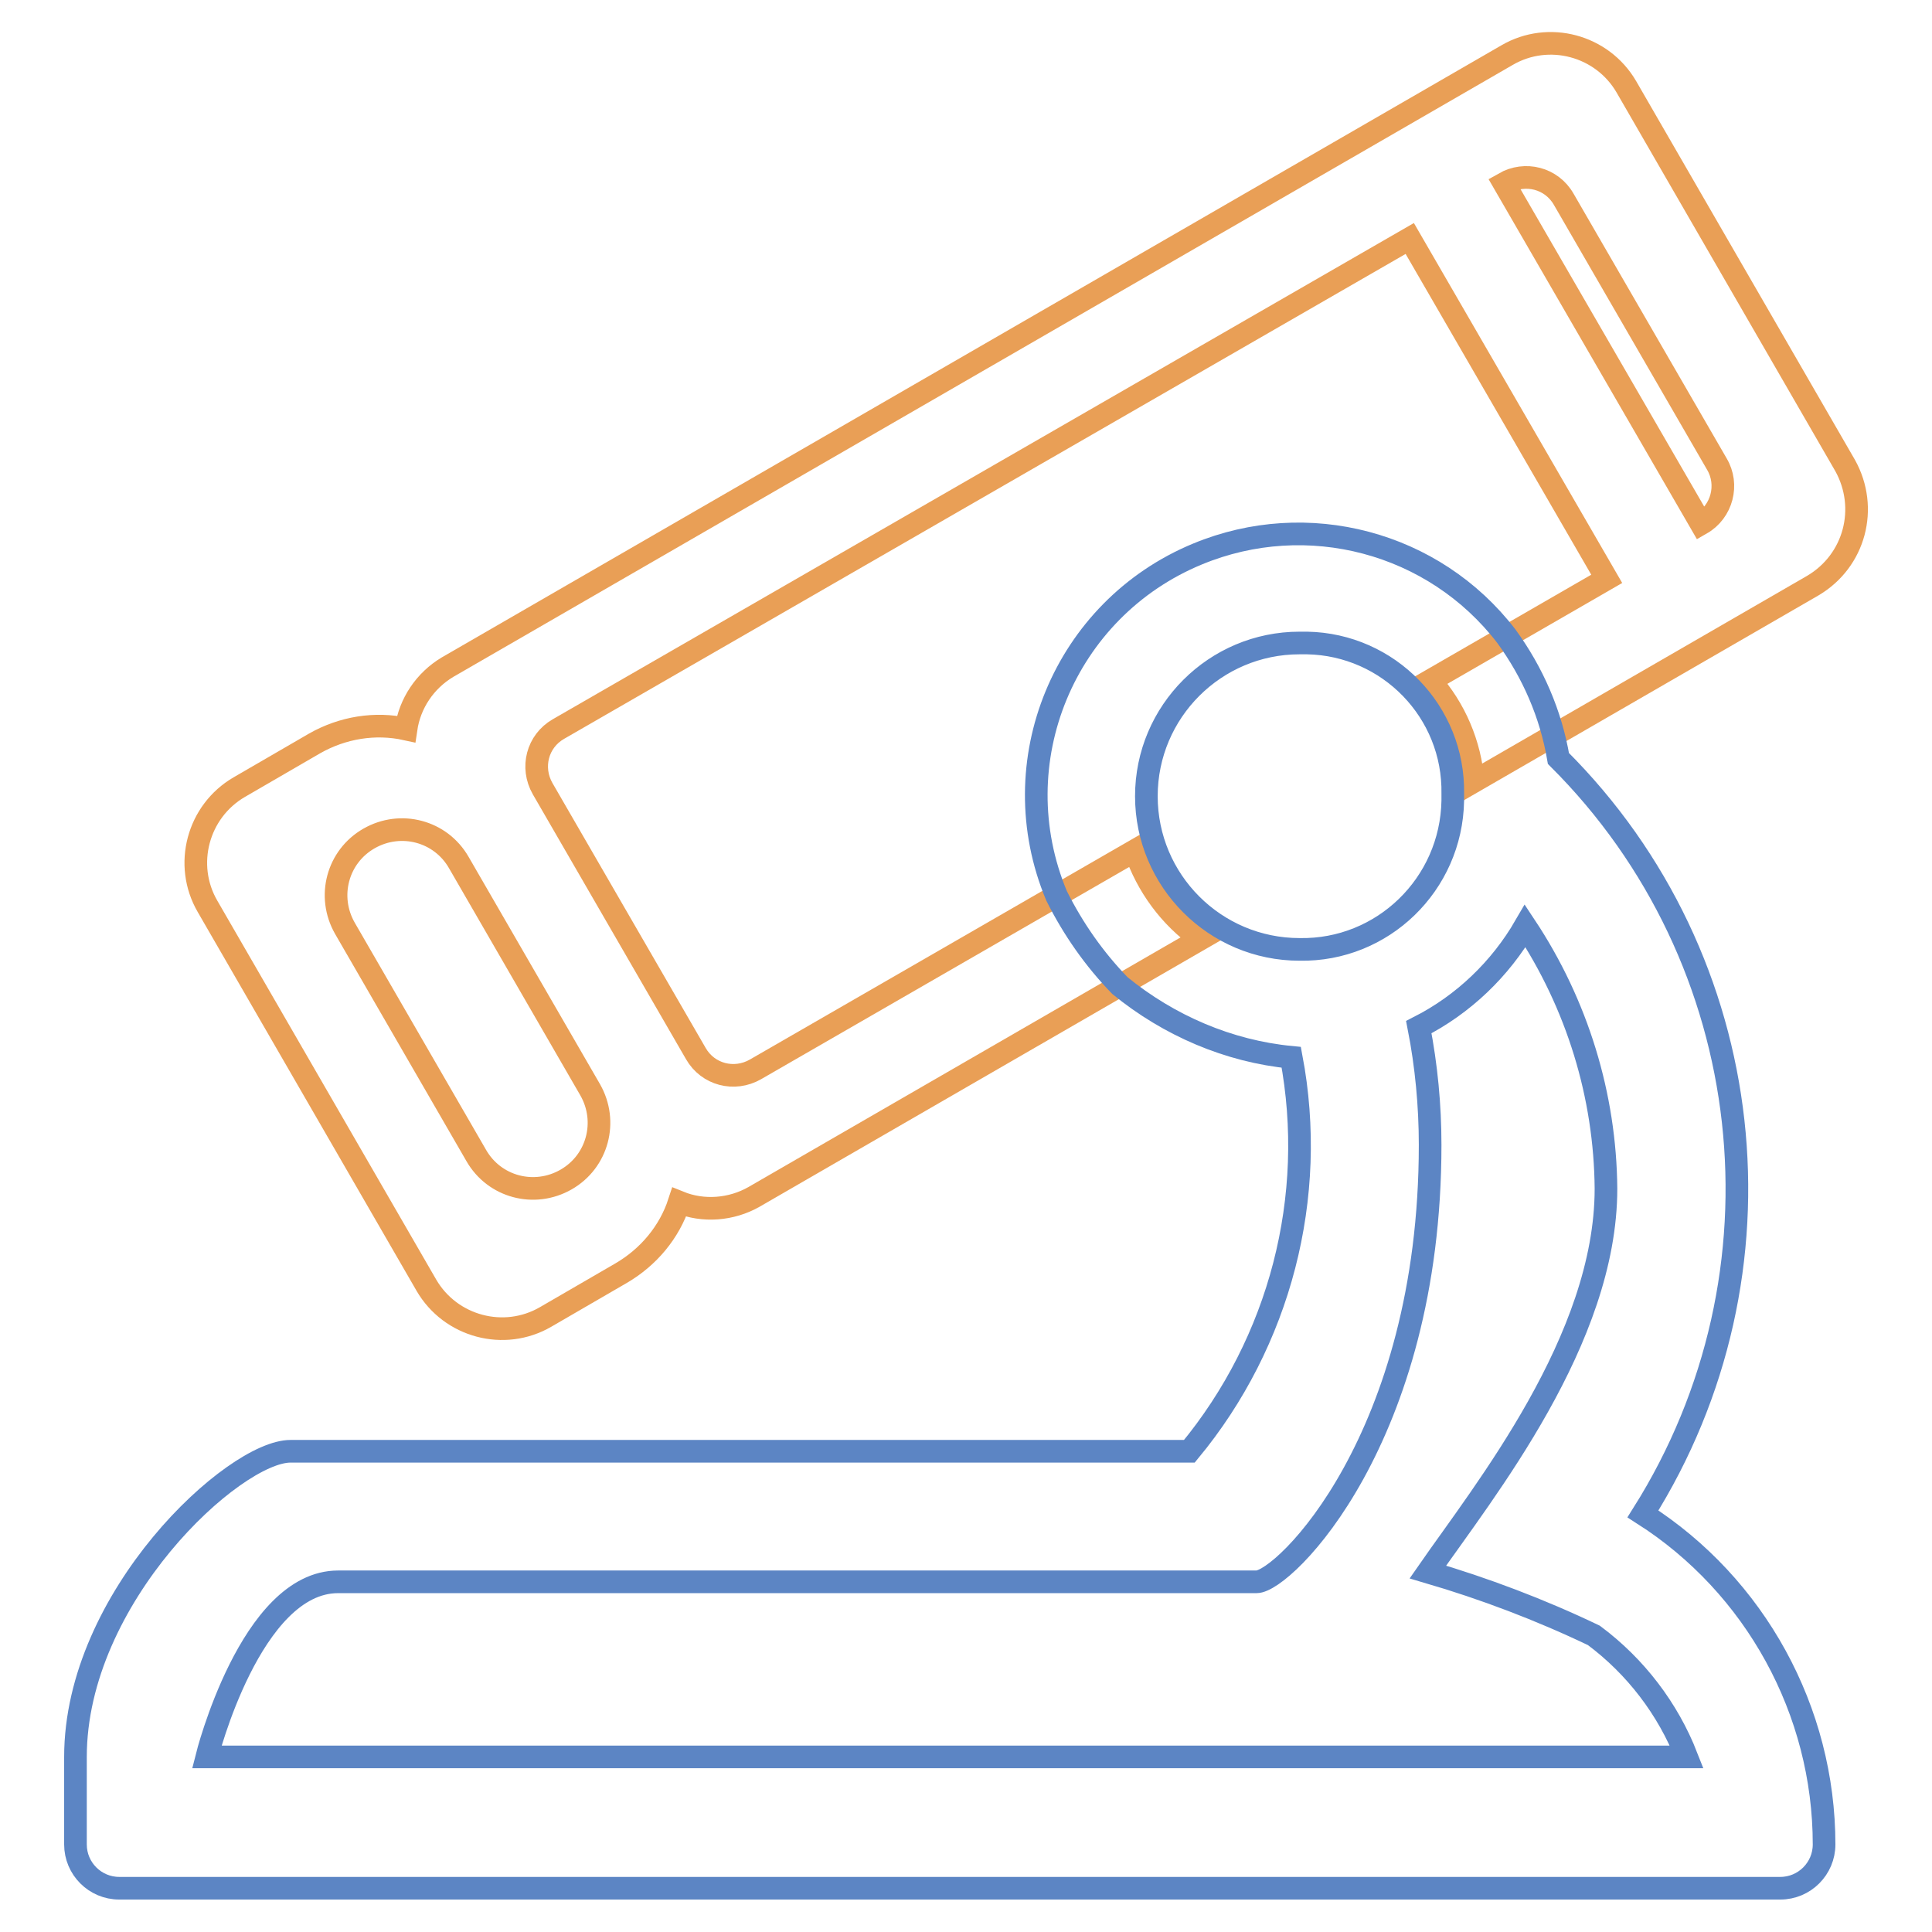
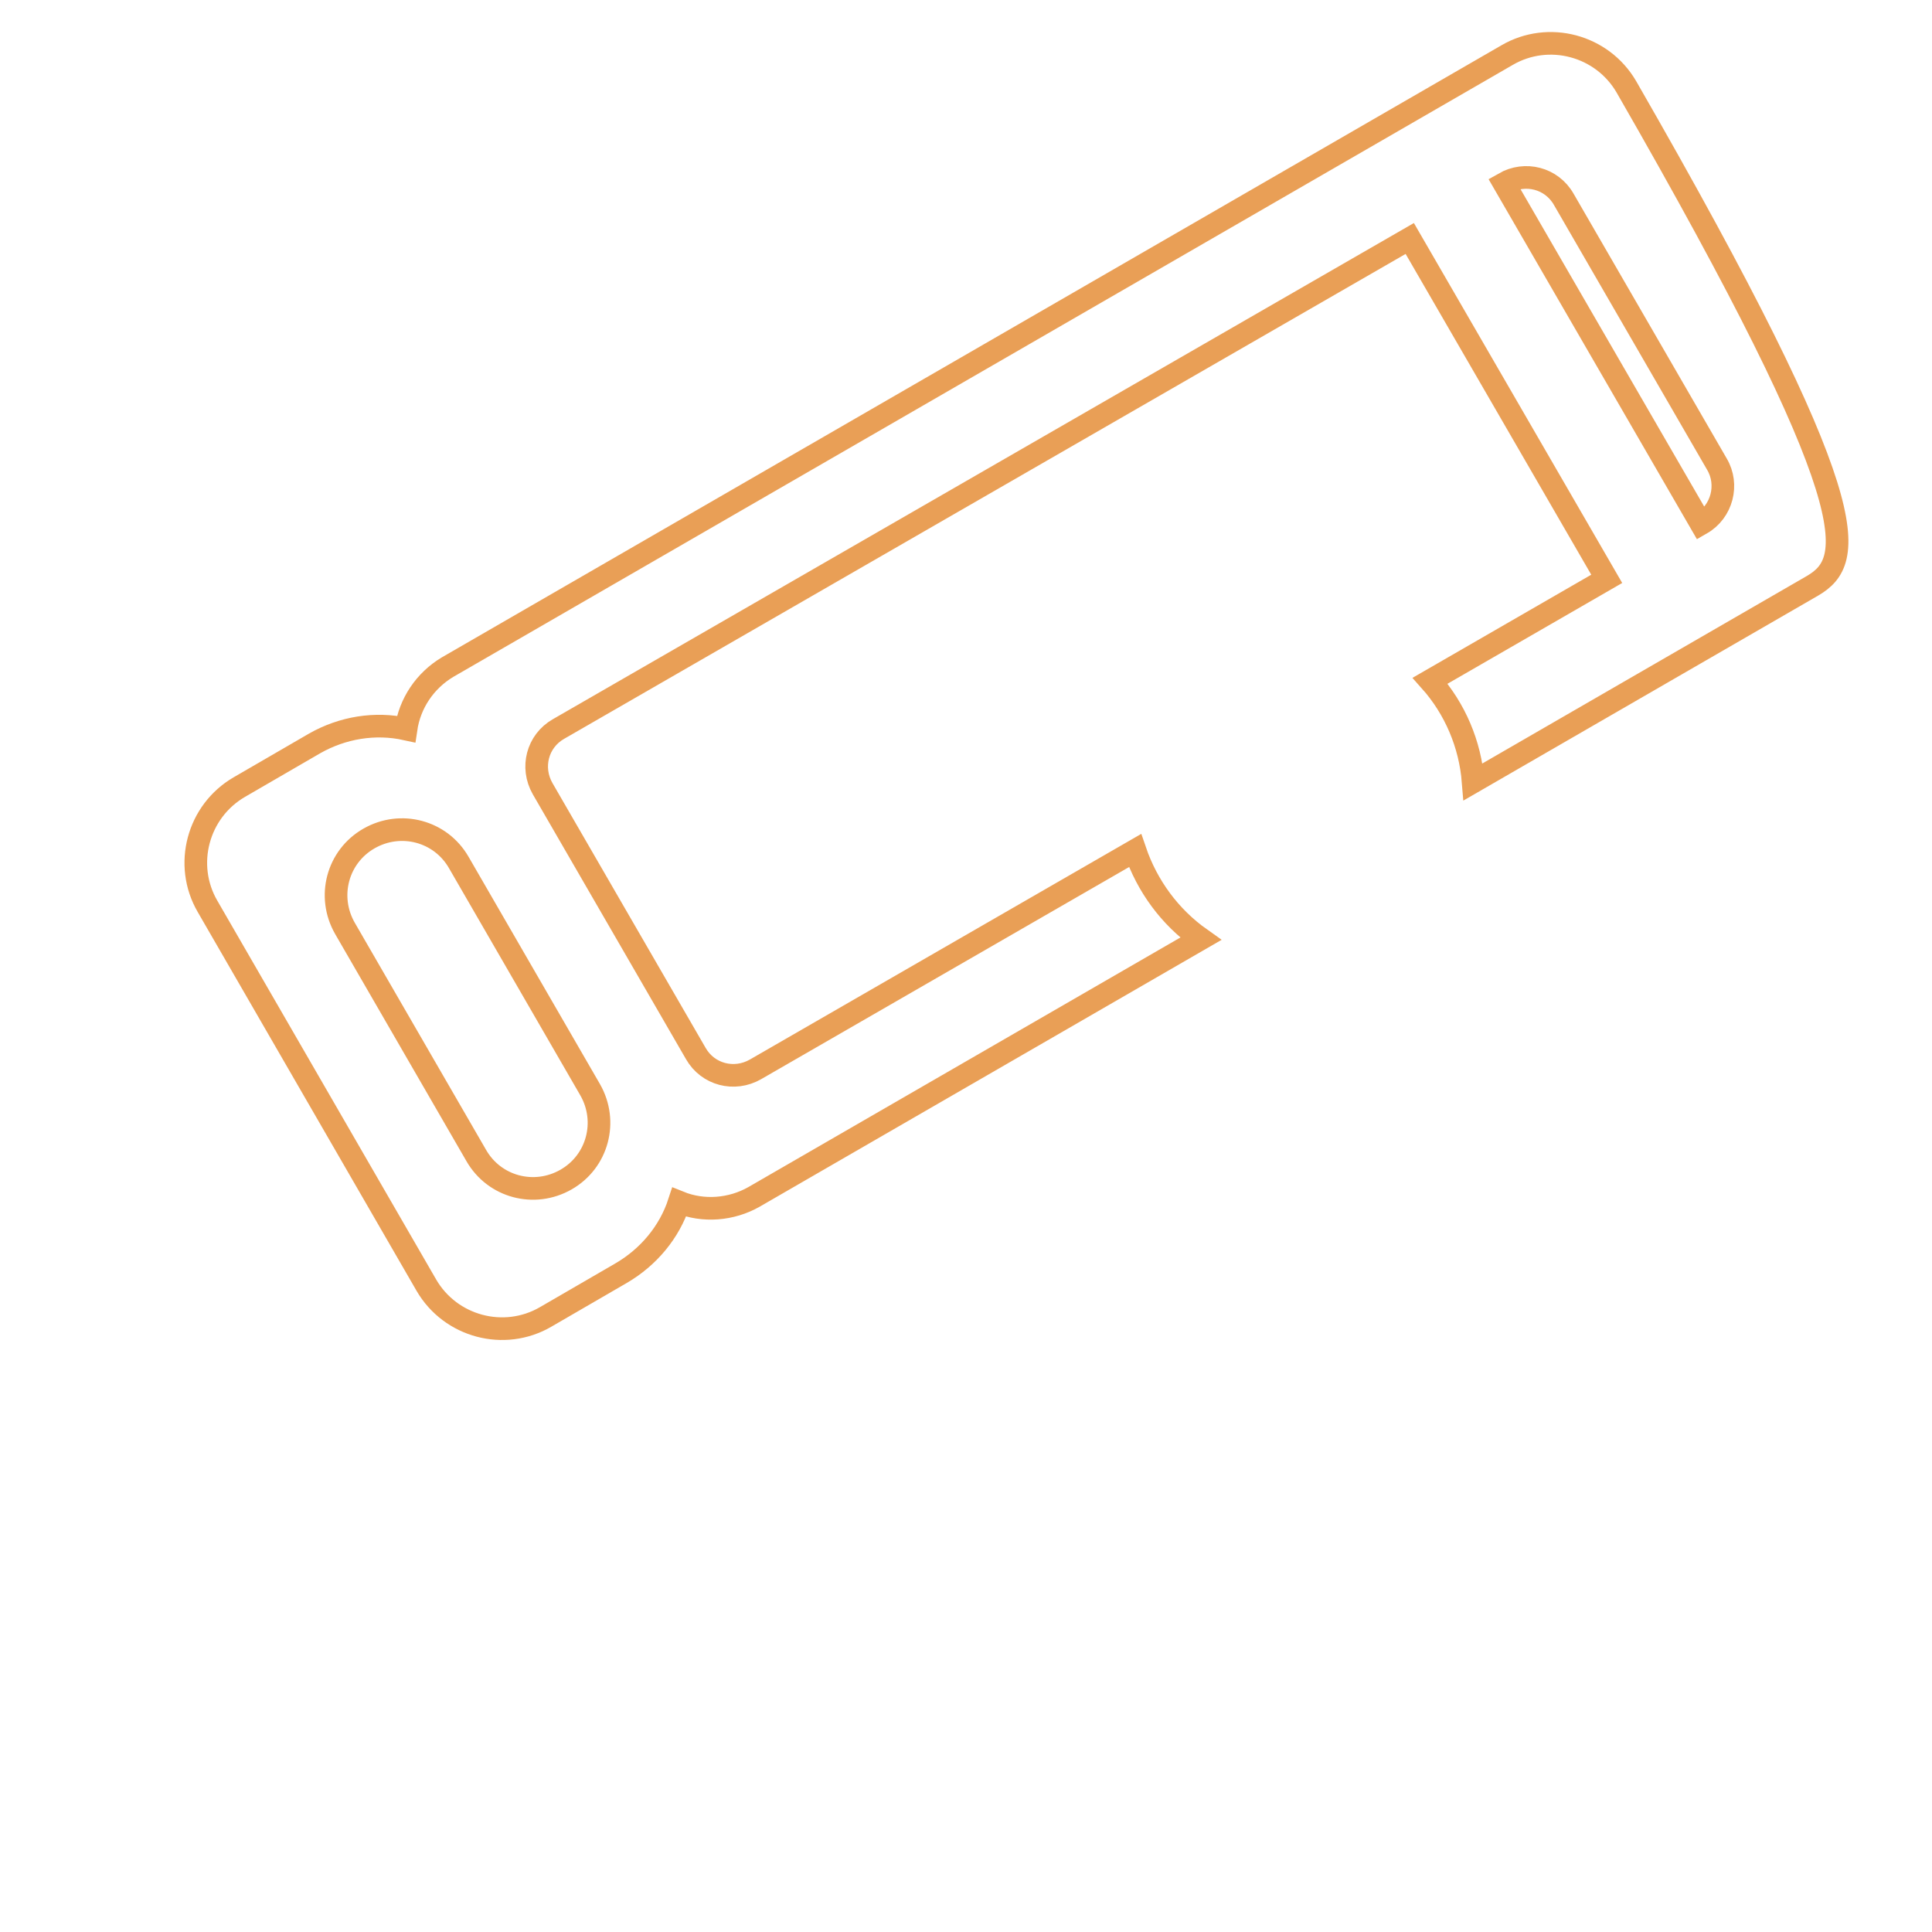
<svg xmlns="http://www.w3.org/2000/svg" version="1.1" x="0px" y="0px" viewBox="0 0 256 256" enable-background="new 0 0 256 256" xml:space="preserve">
  <g>
-     <path stroke-width="3" fill-opacity="0" stroke="#e99f56" d="M240.2,77.6l-45,26c-0.4-5-2.4-9.7-5.7-13.4l23.4-13.5l-26.1-45.1L74,96.6c-2.8,1.6-3.7,5.1-2.1,7.9 l20.3,35.1c1.6,2.8,5.1,3.7,7.9,2.1l50.3-29c1.6,4.7,4.6,8.8,8.7,11.7l-59.2,34.2c-3,1.7-6.7,2-9.9,0.7c-1.3,4-4.1,7.3-7.7,9.4 l-10,5.8c-5.5,3.2-12.6,1.3-15.8-4.2l-29-50.2c-3.2-5.5-1.3-12.6,4.2-15.8l10-5.8c3.7-2.1,8-2.8,12.1-1.9c0.5-3.4,2.5-6.4,5.5-8.2 L199.7,7.3c5.5-3.2,12.6-1.3,15.8,4.2l29,50.2C247.6,67.3,245.8,74.3,240.2,77.6C240.2,77.6,240.2,77.6,240.2,77.6z M48.9,111.1 c-4.2,2.4-5.6,7.7-3.2,11.9l17.4,30.1c2.4,4.2,7.7,5.6,11.9,3.2c4.2-2.4,5.6-7.7,3.2-11.9l-17.4-30.1 C58.4,110.1,53.1,108.7,48.9,111.1C48.9,111.1,48.9,111.1,48.9,111.1z M227.5,61.5l-20.3-35.1c-1.6-2.8-5.1-3.7-7.9-2.1l26.1,45.1 C228.2,67.8,229.1,64.2,227.5,61.5L227.5,61.5z" />
-     <path stroke-width="3" fill-opacity="0" stroke="#5c85c4" d="M241.7,244.4c0,3.2-2.6,5.8-5.8,5.8H15.8c-3.2,0-5.8-2.6-5.8-5.8v-11.6c0-21.2,21-40.5,28.5-40.5h119.1 c12-14.5,17-33.7,13.5-52.2c-8.3-0.8-16.2-4.2-22.7-9.5c-3.4-3.5-6.2-7.5-8.4-11.9c-7.4-17.7,1-38,18.7-45.3 c14.5-6,31.3-1.6,40.9,10.9c3.5,4.8,5.9,10.3,6.9,16.2c26.7,26.6,31.3,68.2,11.2,100.1C232.6,210.1,241.7,226.7,241.7,244.4z  M172.2,85.2c-11.2,0-20.3,9.1-20.3,20.3c0,11.2,9.1,20.3,20.3,20.3c11,0.2,20.1-8.6,20.3-19.7c0-0.3,0-0.6,0-0.9 c0.2-10.9-8.5-19.8-19.3-20C172.8,85.2,172.5,85.2,172.2,85.2z M202.1,122.7c-3.3,5.7-8.2,10.4-14.1,13.4c1,5.1,1.5,10.4,1.5,15.6 c0,38.9-19.4,57.9-23,57.9H44.8c-11.6,0-17.4,23.2-17.4,23.2h196.1c-2.5-6.4-6.8-12-12.3-16.1c-7.1-3.4-14.5-6.2-22-8.4 c7.5-10.8,23.6-30.8,23.6-50.8C212.7,145.2,209,133.1,202.1,122.7z" />
+     <path stroke-width="3" fill-opacity="0" stroke="#e99f56" d="M240.2,77.6l-45,26c-0.4-5-2.4-9.7-5.7-13.4l23.4-13.5l-26.1-45.1L74,96.6c-2.8,1.6-3.7,5.1-2.1,7.9 l20.3,35.1c1.6,2.8,5.1,3.7,7.9,2.1l50.3-29c1.6,4.7,4.6,8.8,8.7,11.7l-59.2,34.2c-3,1.7-6.7,2-9.9,0.7c-1.3,4-4.1,7.3-7.7,9.4 l-10,5.8c-5.5,3.2-12.6,1.3-15.8-4.2l-29-50.2c-3.2-5.5-1.3-12.6,4.2-15.8l10-5.8c3.7-2.1,8-2.8,12.1-1.9c0.5-3.4,2.5-6.4,5.5-8.2 L199.7,7.3c5.5-3.2,12.6-1.3,15.8,4.2C247.6,67.3,245.8,74.3,240.2,77.6C240.2,77.6,240.2,77.6,240.2,77.6z M48.9,111.1 c-4.2,2.4-5.6,7.7-3.2,11.9l17.4,30.1c2.4,4.2,7.7,5.6,11.9,3.2c4.2-2.4,5.6-7.7,3.2-11.9l-17.4-30.1 C58.4,110.1,53.1,108.7,48.9,111.1C48.9,111.1,48.9,111.1,48.9,111.1z M227.5,61.5l-20.3-35.1c-1.6-2.8-5.1-3.7-7.9-2.1l26.1,45.1 C228.2,67.8,229.1,64.2,227.5,61.5L227.5,61.5z" />
  </g>
</svg>